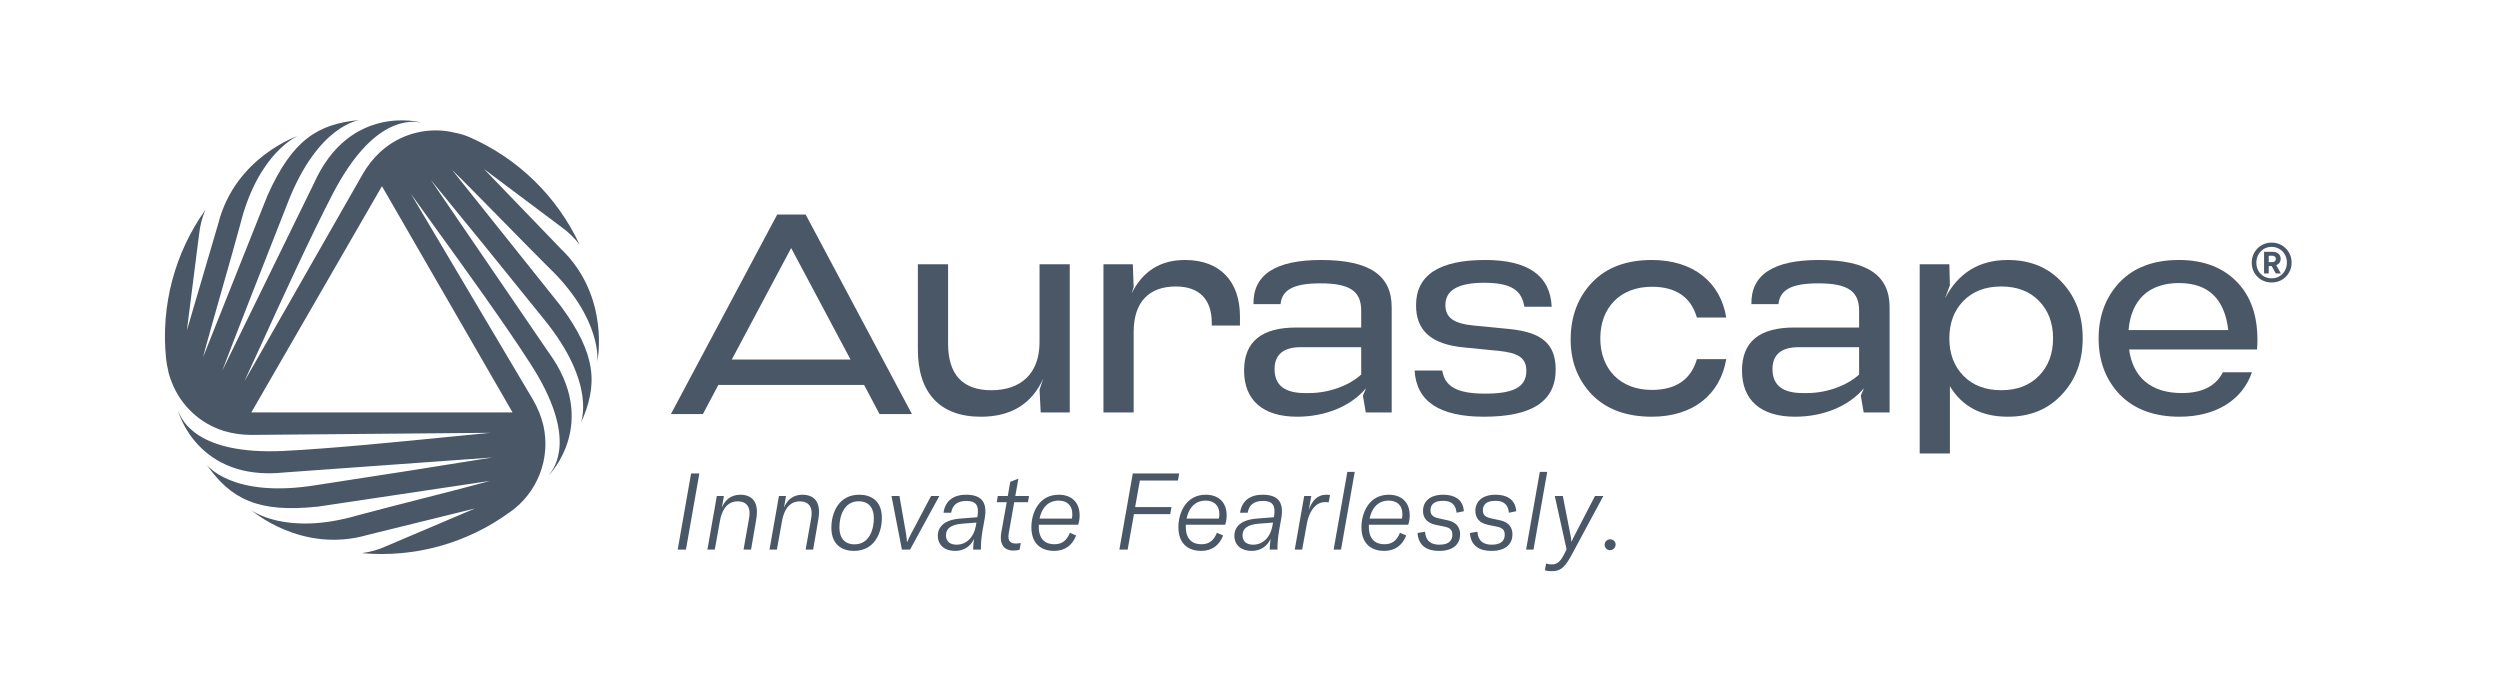
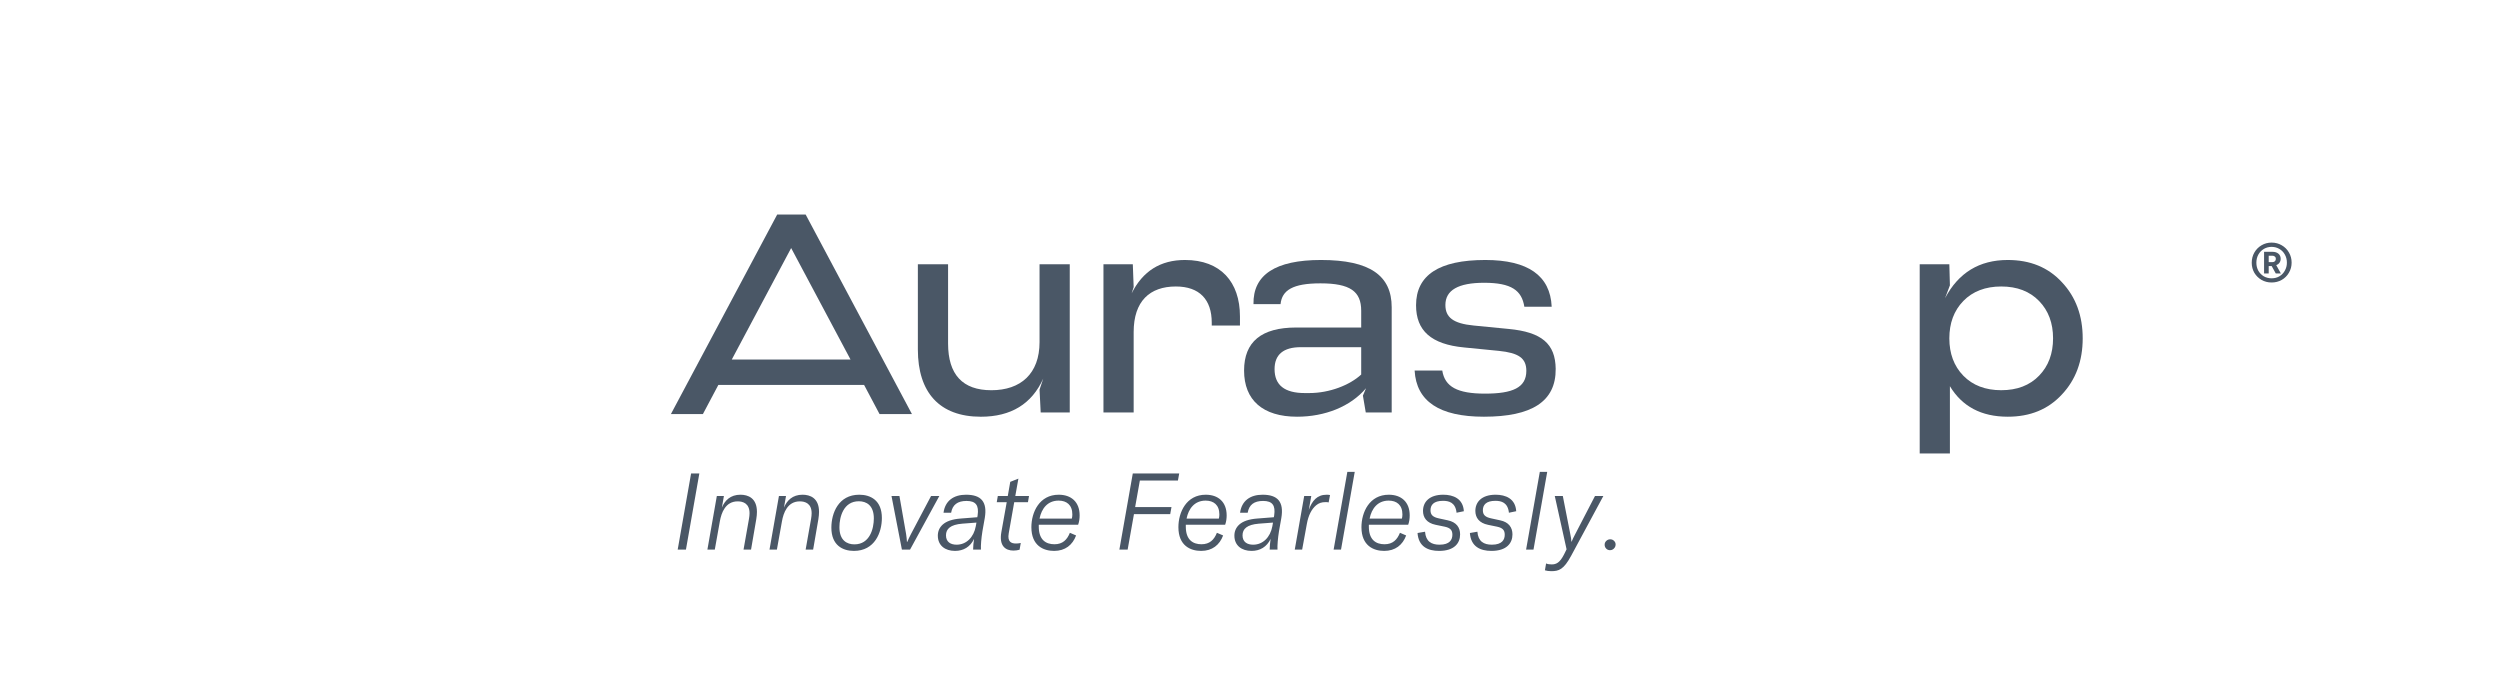
<svg xmlns="http://www.w3.org/2000/svg" width="288" height="80" viewBox="0 0 288 80" fill="none">
  <g opacity="0.8">
    <path d="M259.4 30.267C259.4 29.837 259.5 29.446 259.699 29.096C259.905 28.739 260.183 28.458 260.532 28.254C260.882 28.049 261.266 27.947 261.687 27.947C262.114 27.947 262.502 28.049 262.852 28.254C263.208 28.458 263.486 28.735 263.685 29.085C263.892 29.436 263.995 29.826 263.995 30.256C263.995 30.679 263.892 31.066 263.685 31.416C263.486 31.766 263.208 32.043 262.852 32.248C262.502 32.444 262.114 32.543 261.687 32.543C261.266 32.543 260.882 32.444 260.532 32.248C260.183 32.043 259.905 31.77 259.699 31.427C259.5 31.077 259.4 30.69 259.4 30.267ZM263.45 30.256C263.45 29.913 263.372 29.603 263.215 29.326C263.065 29.049 262.855 28.834 262.585 28.68C262.321 28.52 262.022 28.44 261.687 28.44C261.359 28.44 261.06 28.52 260.789 28.68C260.525 28.834 260.315 29.052 260.158 29.337C260.009 29.614 259.934 29.924 259.934 30.267C259.934 30.603 260.009 30.909 260.158 31.186C260.315 31.456 260.525 31.671 260.789 31.832C261.06 31.985 261.359 32.062 261.687 32.062C262.022 32.062 262.321 31.985 262.585 31.832C262.855 31.671 263.065 31.453 263.215 31.175C263.372 30.898 263.45 30.592 263.45 30.256ZM261.783 29.009C262.075 29.009 262.307 29.082 262.478 29.228C262.649 29.373 262.734 29.57 262.734 29.819C262.734 29.986 262.688 30.136 262.595 30.267C262.51 30.391 262.385 30.482 262.221 30.541L262.755 31.503H262.168L261.697 30.65H261.355V31.503H260.821V29.009H261.783ZM261.355 30.201H261.751C261.879 30.201 261.982 30.169 262.061 30.103C262.139 30.03 262.178 29.935 262.178 29.819C262.178 29.702 262.139 29.614 262.061 29.556C261.99 29.49 261.886 29.457 261.751 29.457H261.355V30.201Z" fill="#1D2D40" />
-     <path d="M260.013 40.258H245.273C245.7 43.442 247.768 45.28 251.346 45.28C253.677 45.28 255.253 44.492 256.074 42.884H259.422C258.339 46.068 255.286 48.005 251.084 48.005C248.162 48.005 245.864 47.152 244.223 45.477C242.581 43.77 241.761 41.604 241.761 38.977C241.761 36.384 242.581 34.217 244.19 32.51C245.831 30.803 248.096 29.95 251.018 29.95C253.94 29.95 256.238 30.869 257.879 32.674C259.521 34.48 260.243 37.008 260.013 40.258ZM251.018 32.609C247.505 32.609 245.503 34.578 245.208 38.025H256.698C256.271 34.414 254.4 32.609 251.018 32.609Z" fill="#1D2D40" />
    <path d="M231.293 29.95C233.887 29.95 235.955 30.803 237.531 32.51C239.139 34.217 239.927 36.384 239.927 38.977C239.927 41.571 239.139 43.737 237.531 45.445C235.955 47.152 233.887 48.005 231.293 48.005C228.24 48.005 226.041 46.823 224.629 44.492V52.24H221.15V30.442H224.564L224.629 32.871L224.071 34.349C225.614 31.427 228.01 29.95 231.293 29.95ZM230.538 44.952C232.377 44.952 233.821 44.394 234.904 43.278C235.988 42.162 236.513 40.717 236.513 38.977C236.513 37.237 235.988 35.793 234.904 34.677C233.821 33.561 232.377 33.003 230.538 33.003C228.733 33.003 227.255 33.561 226.172 34.677C225.089 35.793 224.564 37.237 224.564 38.977C224.564 40.717 225.089 42.162 226.172 43.278C227.255 44.394 228.733 44.952 230.538 44.952Z" fill="#1D2D40" />
-     <path d="M209.541 29.95C215.187 29.95 217.682 31.755 217.682 35.399V47.513H214.695L214.367 45.576L214.728 44.722C212.922 46.856 209.968 48.005 206.783 48.005C202.844 48.005 200.677 46.101 200.677 42.687C200.677 39.371 202.68 37.73 206.685 37.73H214.17V35.793C214.17 33.561 212.889 32.642 209.475 32.642C206.291 32.642 205.043 33.429 204.879 35.038H201.76C201.695 31.657 204.288 29.95 209.541 29.95ZM207.67 45.28H208.195C210.526 45.28 212.857 44.361 214.17 43.147V39.995H207.21C205.208 39.995 204.19 40.849 204.19 42.523C204.19 44.361 205.339 45.28 207.67 45.28Z" fill="#1D2D40" />
-     <path d="M190.296 48.005C187.342 48.005 185.044 47.152 183.37 45.445C181.728 43.705 180.907 41.571 180.94 38.977C180.973 36.384 181.794 34.217 183.435 32.51C185.077 30.803 187.375 29.95 190.296 29.95C195.056 29.95 198.208 32.51 198.864 36.581H195.483C194.794 34.217 193.054 33.035 190.296 33.035C186.619 33.035 184.354 35.465 184.354 38.977C184.354 42.49 186.619 44.919 190.296 44.919C193.054 44.919 194.794 43.737 195.483 41.374H198.864C198.175 45.445 195.056 48.005 190.296 48.005Z" fill="#1D2D40" />
    <path d="M170.942 48.005C165.821 48.005 163.162 46.232 162.965 42.687H166.149C166.445 44.558 167.889 45.346 171.073 45.346C174.258 45.346 175.834 44.657 175.834 42.72C175.834 41.242 174.914 40.652 172.682 40.422L168.677 40.028C164.869 39.667 163.129 38.091 163.129 35.169C163.129 31.689 165.788 29.95 171.106 29.95C176.03 29.95 178.591 31.755 178.755 35.333H175.604C175.308 33.462 174.126 32.576 170.975 32.576C167.988 32.576 166.51 33.429 166.51 35.136C166.51 36.548 167.397 37.27 169.76 37.5L173.798 37.894C177.606 38.255 179.182 39.601 179.215 42.49C179.248 46.265 176.457 48.005 170.942 48.005Z" fill="#1D2D40" />
    <path d="M152.181 29.95C157.828 29.95 160.323 31.755 160.323 35.399V47.513H157.335L157.007 45.576L157.368 44.722C155.562 46.856 152.608 48.005 149.423 48.005C145.484 48.005 143.318 46.101 143.318 42.687C143.318 39.371 145.32 37.73 149.325 37.73H156.81V35.793C156.81 33.561 155.53 32.642 152.115 32.642C148.931 32.642 147.684 33.429 147.519 35.038H144.401C144.335 31.657 146.928 29.95 152.181 29.95ZM150.31 45.28H150.835C153.166 45.28 155.497 44.361 156.81 43.147V39.995H149.85C147.848 39.995 146.83 40.849 146.83 42.523C146.83 44.361 147.979 45.28 150.31 45.28Z" fill="#1D2D40" />
    <path d="M136.507 29.95C140.611 29.95 142.843 32.477 142.843 36.45V37.5H139.593V37.172C139.593 34.513 138.181 33.003 135.457 33.003C132.469 33.003 130.598 34.677 130.598 38.255V47.513H127.118V30.442H130.5L130.598 33.068L130.368 33.791C131.649 31.23 133.684 29.95 136.507 29.95Z" fill="#1D2D40" />
    <path d="M119.756 39.406V30.444H123.236V47.515H119.887L119.756 44.889L120.183 43.608C118.869 46.53 116.473 48.007 112.993 48.007C108.233 48.007 105.738 45.217 105.738 40.26V30.444H109.218V39.57C109.218 43.149 110.892 44.954 114.208 44.954C117.589 44.954 119.756 43.05 119.756 39.406Z" fill="#1D2D40" />
    <path fill-rule="evenodd" clip-rule="evenodd" d="M101.323 47.7L99.542 44.341H82.755L80.975 47.7H77.289L89.532 24.716H92.812L105.055 47.7H101.323ZM84.301 41.419L91.141 28.575L97.981 41.419H84.301Z" fill="#1D2D40" />
-     <path fill-rule="evenodd" clip-rule="evenodd" d="M55.757 19.47L64.619 28.669C70.354 34.169 68.811 41.67 68.811 41.67C68.811 41.67 69.431 36.766 63.175 30.774C61.637 29.242 59.715 27.285 57.846 25.38C55.585 23.077 53.401 20.852 52.065 19.554L64.578 35.225C68.743 40.85 68.921 44.35 66.882 48.806C66.882 48.806 68.863 44.34 62.607 36.703C58.712 31.85 52.43 24.125 49.62 20.708L63.175 40.558C69.192 48.764 63.212 54.766 63.212 54.766C63.228 54.738 63.259 54.698 63.301 54.643C63.884 53.879 66.564 50.367 61.126 41.932C58.179 37.336 53.444 30.79 50.06 26.111C48.978 24.616 48.035 23.312 47.331 22.322L61.408 46.058C61.945 46.977 62.346 47.97 62.596 49.004C63.016 50.861 62.875 52.8 62.193 54.576C61.511 56.352 60.317 57.885 58.765 58.981L58.801 58.94C58.77 58.968 58.737 58.995 58.702 59.018C53.788 62.604 47.739 64.275 41.685 63.719C42.647 63.594 43.584 63.328 44.469 62.93L54.734 58.569L42.326 61.63C34.688 63.823 28.954 58.767 28.954 58.767C28.954 58.767 32.848 61.792 41.19 59.373C43.391 58.778 46.218 58.056 48.929 57.364C51.908 56.604 54.746 55.879 56.46 55.398L36.675 58.355C29.709 59.117 26.602 57.508 23.782 53.502C23.782 53.502 26.623 57.461 36.372 55.894C42.514 54.964 52.342 53.418 56.705 52.703L32.775 54.426C22.666 55.508 20.502 47.307 20.502 47.307C20.518 47.335 20.538 47.383 20.566 47.449C20.937 48.341 22.633 52.413 32.624 51.95C38.065 51.685 46.107 50.885 51.851 50.313C53.68 50.131 55.276 49.972 56.481 49.861L28.927 50.101C27.868 50.101 26.815 49.948 25.799 49.647C24.449 49.23 23.209 48.513 22.172 47.551C21.136 46.589 20.328 45.406 19.809 44.089L19.762 43.964C19.694 43.802 19.632 43.64 19.569 43.441C19.507 43.243 19.449 43.039 19.392 42.835V42.762C19.265 42.268 19.176 41.765 19.126 41.258C18.517 35.2 20.129 29.126 23.662 24.172C23.285 25.066 23.04 26.011 22.937 26.977L21.529 38.061L25.137 25.78C27.087 18.07 34.344 15.647 34.344 15.647C34.344 15.647 29.741 17.512 27.655 25.932C27.065 28.114 26.273 30.889 25.512 33.559C24.658 36.55 23.843 39.409 23.391 41.153L30.809 22.537C33.667 16.122 36.612 14.247 41.487 13.824C41.487 13.824 36.623 14.278 33.088 23.513C30.809 29.301 27.16 38.583 25.596 42.72L36.159 21.137C40.319 11.849 48.483 14.106 48.483 14.106C48.451 14.105 48.398 14.098 48.326 14.089C47.363 13.961 43.002 13.381 38.369 22.26C35.818 27.152 32.427 34.58 30.025 39.841C29.285 41.462 28.639 42.876 28.14 43.948L41.815 20.003C42.348 19.082 43.014 18.244 43.791 17.517C44.941 16.457 46.336 15.7 47.85 15.314C49.364 14.927 50.951 14.923 52.467 15.302C53.042 15.412 53.604 15.587 54.14 15.824C59.707 18.269 64.195 22.66 66.767 28.178C66.174 27.408 65.472 26.729 64.682 26.162L55.757 19.47ZM59.047 47.511L44 21.449L28.953 47.511H59.047Z" fill="#1D2D40" />
    <path d="M79.02 63.316H78.069L79.613 54.545H80.564L79.02 63.316ZM81.492 63.316L82.579 57.139H83.394L83.16 58.473C83.493 57.67 84.136 56.991 85.297 56.991C86.162 56.991 87.199 57.362 87.199 58.968C87.199 59.215 87.174 59.486 87.125 59.795L86.52 63.316H85.655L86.285 59.758C86.322 59.523 86.347 59.326 86.347 59.128C86.347 57.992 85.593 57.757 84.988 57.757C83.567 57.757 83.098 59.079 82.925 60.067L82.344 63.316H81.492ZM88.646 63.316L89.733 57.139H90.548L90.313 58.473C90.647 57.67 91.289 56.991 92.45 56.991C93.315 56.991 94.353 57.362 94.353 58.968C94.353 59.215 94.328 59.486 94.279 59.795L93.673 63.316H92.809L93.439 59.758C93.476 59.523 93.5 59.326 93.5 59.128C93.5 57.992 92.747 57.757 92.142 57.757C90.721 57.757 90.252 59.079 90.079 60.067L89.498 63.316H88.646ZM98.368 63.464C97.096 63.464 95.774 62.834 95.774 60.783C95.774 59.116 96.59 56.991 98.986 56.991C100.271 56.991 101.592 57.621 101.592 59.672C101.592 61.339 100.777 63.464 98.368 63.464ZM98.43 62.71C100.197 62.71 100.666 60.907 100.666 59.721C100.666 58.202 99.801 57.745 98.937 57.745C97.17 57.745 96.701 59.548 96.701 60.734C96.701 62.253 97.565 62.71 98.43 62.71ZM103.899 63.316L102.701 57.139H103.615L104.381 61.512C104.43 61.858 104.467 62.142 104.48 62.426H104.517C104.628 62.142 104.776 61.858 104.949 61.512L107.259 57.139H108.21L104.838 63.316H103.899ZM110.015 63.464C108.866 63.464 108.038 62.834 108.038 61.71C108.038 61.203 108.223 60.771 108.606 60.425C109.026 60.055 109.681 59.807 110.694 59.733L112.584 59.585L112.621 59.375C112.794 58.214 112.411 57.708 111.349 57.708C110.299 57.708 109.73 58.152 109.57 59.066H108.693C108.878 57.695 109.854 56.991 111.287 56.991C113.029 56.991 113.757 57.806 113.449 59.659L113.177 61.191C113.041 62.043 112.979 62.834 113.004 63.316H112.102C112.115 62.92 112.139 62.5 112.213 62.08C111.769 63.007 110.99 63.464 110.015 63.464ZM110.2 62.748C111.324 62.748 112.176 61.895 112.411 60.623L112.485 60.203L110.855 60.326C109.483 60.438 108.977 60.932 108.977 61.673C108.977 62.451 109.533 62.748 110.2 62.748ZM114.825 57.856L114.948 57.139H116.097L116.381 55.509L117.32 55.138L116.962 57.139H118.543L118.419 57.856H116.838L116.208 61.426C116.023 62.451 116.529 62.612 117.048 62.612C117.196 62.612 117.394 62.599 117.592 62.55L117.456 63.328C117.233 63.39 116.999 63.427 116.752 63.427C115.837 63.427 115.072 62.896 115.356 61.302L115.973 57.856H114.825ZM124.201 60.45H119.667V60.672C119.667 62.192 120.483 62.698 121.471 62.698C122.422 62.698 122.929 62.179 123.25 61.376L123.966 61.685C123.559 62.785 122.706 63.464 121.434 63.464C120.199 63.464 118.815 62.859 118.815 60.734C118.815 59.017 119.729 56.991 121.965 56.991C123.398 56.991 124.374 57.819 124.374 59.375C124.374 59.733 124.325 60.104 124.201 60.45ZM121.953 57.67C120.693 57.67 119.989 58.572 119.754 59.746H123.472C123.509 59.61 123.534 59.462 123.534 59.264C123.534 58.164 122.867 57.67 121.953 57.67ZM135.697 55.36H131.312L130.768 58.412H134.956L134.808 59.227H130.632L129.904 63.316H128.952L130.497 54.545H135.845L135.697 55.36ZM141.138 60.45H136.605V60.672C136.605 62.192 137.42 62.698 138.408 62.698C139.359 62.698 139.866 62.179 140.187 61.376L140.903 61.685C140.496 62.785 139.643 63.464 138.371 63.464C137.136 63.464 135.752 62.859 135.752 60.734C135.752 59.017 136.666 56.991 138.902 56.991C140.335 56.991 141.311 57.819 141.311 59.375C141.311 59.733 141.262 60.104 141.138 60.45ZM138.89 57.67C137.63 57.67 136.926 58.572 136.691 59.746H140.409C140.446 59.61 140.471 59.462 140.471 59.264C140.471 58.164 139.804 57.67 138.89 57.67ZM144.178 63.464C143.029 63.464 142.202 62.834 142.202 61.71C142.202 61.203 142.387 60.771 142.77 60.425C143.19 60.055 143.845 59.807 144.857 59.733L146.747 59.585L146.785 59.375C146.957 58.214 146.575 57.708 145.512 57.708C144.462 57.708 143.894 58.152 143.733 59.066H142.856C143.042 57.695 144.017 56.991 145.45 56.991C147.192 56.991 147.921 57.806 147.612 59.659L147.34 61.191C147.205 62.043 147.143 62.834 147.167 63.316H146.266C146.278 62.92 146.303 62.5 146.377 62.08C145.932 63.007 145.154 63.464 144.178 63.464ZM144.363 62.748C145.487 62.748 146.34 61.895 146.575 60.623L146.649 60.203L145.018 60.326C143.647 60.438 143.14 60.932 143.14 61.673C143.14 62.451 143.696 62.748 144.363 62.748ZM150.774 58.745C151.145 57.695 151.725 56.991 152.825 56.991C152.973 56.991 153.121 57.003 153.22 57.028L153.06 57.88C152.973 57.856 152.874 57.843 152.726 57.843C152.244 57.843 151.923 57.955 151.614 58.214C151.095 58.646 150.725 59.375 150.552 60.339L150.008 63.316H149.156L150.243 57.139H151.058L150.774 58.745ZM156.066 54.36L154.485 63.316H153.633L155.214 54.36H156.066ZM162.225 60.45H157.692V60.672C157.692 62.192 158.507 62.698 159.495 62.698C160.446 62.698 160.953 62.179 161.274 61.376L161.99 61.685C161.583 62.785 160.73 63.464 159.458 63.464C158.223 63.464 156.839 62.859 156.839 60.734C156.839 59.017 157.753 56.991 159.989 56.991C161.422 56.991 162.398 57.819 162.398 59.375C162.398 59.733 162.349 60.104 162.225 60.45ZM159.977 57.67C158.717 57.67 158.013 58.572 157.778 59.746H161.496C161.533 59.61 161.558 59.462 161.558 59.264C161.558 58.164 160.891 57.67 159.977 57.67ZM165.782 63.464C164.498 63.464 163.411 62.97 163.3 61.401L164.164 61.253C164.251 62.377 164.905 62.748 165.832 62.748C167.03 62.748 167.314 62.154 167.314 61.599C167.314 61.055 167.055 60.808 166.425 60.672L165.4 60.462C164.362 60.252 163.93 59.635 163.93 58.856C163.93 57.843 164.646 56.991 166.264 56.991C167.425 56.991 168.55 57.448 168.636 58.893L167.796 59.066C167.672 57.893 166.931 57.695 166.24 57.695C165.152 57.695 164.794 58.177 164.794 58.782C164.794 59.301 165.054 59.573 165.77 59.721L166.795 59.943C167.784 60.153 168.204 60.771 168.204 61.562C168.204 62.562 167.549 63.464 165.782 63.464ZM171.814 63.464C170.53 63.464 169.442 62.97 169.331 61.401L170.196 61.253C170.282 62.377 170.937 62.748 171.864 62.748C173.062 62.748 173.346 62.154 173.346 61.599C173.346 61.055 173.087 60.808 172.457 60.672L171.431 60.462C170.394 60.252 169.961 59.635 169.961 58.856C169.961 57.843 170.678 56.991 172.296 56.991C173.457 56.991 174.581 57.448 174.668 58.893L173.828 59.066C173.704 57.893 172.963 57.695 172.271 57.695C171.184 57.695 170.826 58.177 170.826 58.782C170.826 59.301 171.085 59.573 171.802 59.721L172.827 59.943C173.815 60.153 174.235 60.771 174.235 61.562C174.235 62.562 173.581 63.464 171.814 63.464ZM178.239 54.36L176.658 63.316H175.805L177.387 54.36H178.239ZM178.703 65.799C178.406 65.799 178.184 65.762 177.974 65.7L178.11 64.909C178.295 64.996 178.517 65.02 178.752 65.02C179.271 65.02 179.691 64.835 180.185 63.859L180.469 63.279L179.11 57.139H180.037L180.902 61.549C180.976 61.87 181.013 62.154 181.025 62.402H181.05C181.149 62.154 181.285 61.87 181.457 61.549L183.743 57.139H184.706L181 64.02C180.136 65.626 179.567 65.799 178.703 65.799ZM185.474 63.382C185.298 63.382 185.151 63.32 185.031 63.197C184.914 63.075 184.855 62.925 184.855 62.75C184.855 62.575 184.92 62.427 185.048 62.307C185.177 62.187 185.328 62.127 185.5 62.127C185.673 62.127 185.82 62.188 185.943 62.311C186.066 62.434 186.125 62.58 186.119 62.75C186.116 62.867 186.084 62.974 186.022 63.07C185.964 63.164 185.886 63.24 185.79 63.298C185.696 63.354 185.591 63.382 185.474 63.382Z" fill="#1D2D40" />
  </g>
</svg>